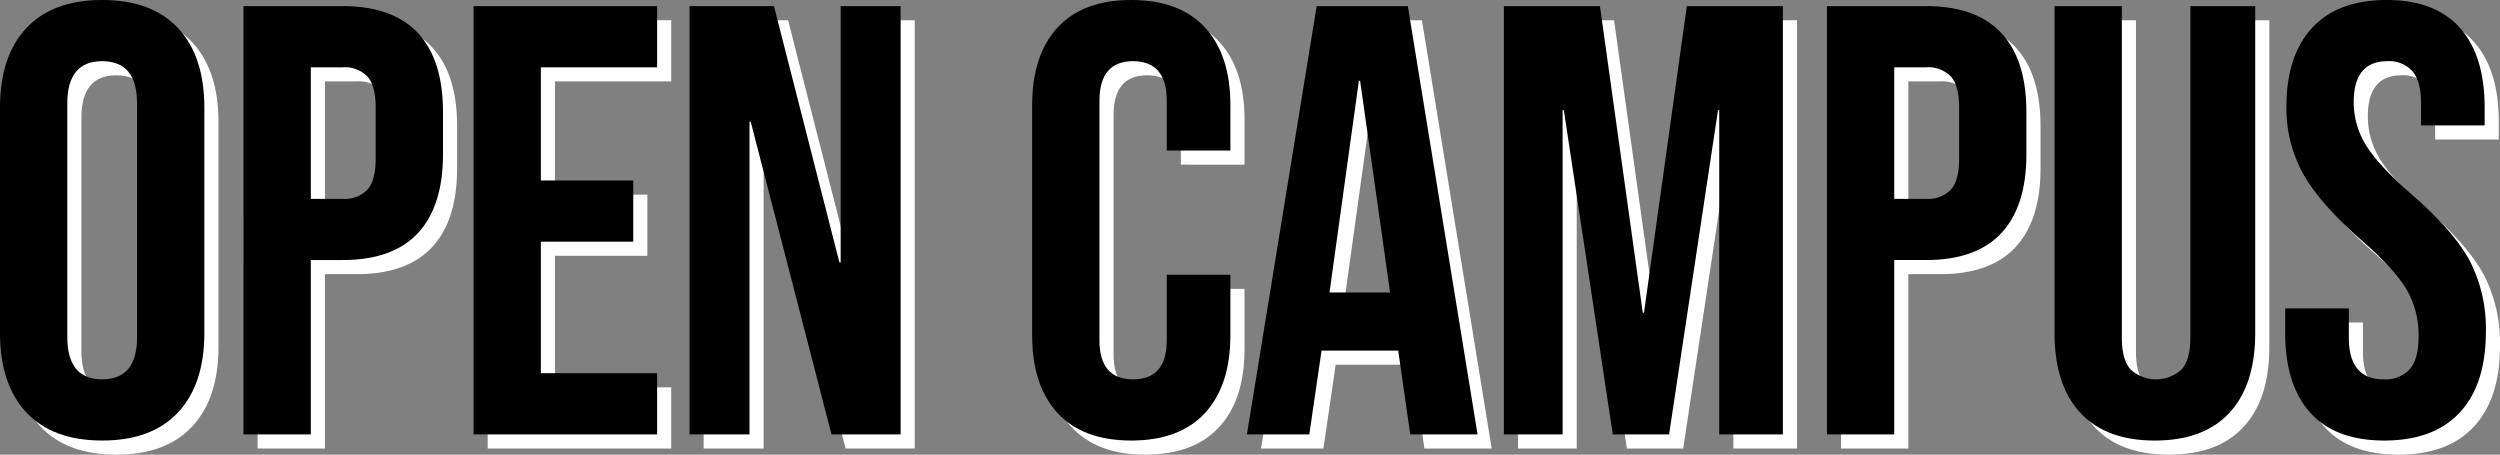
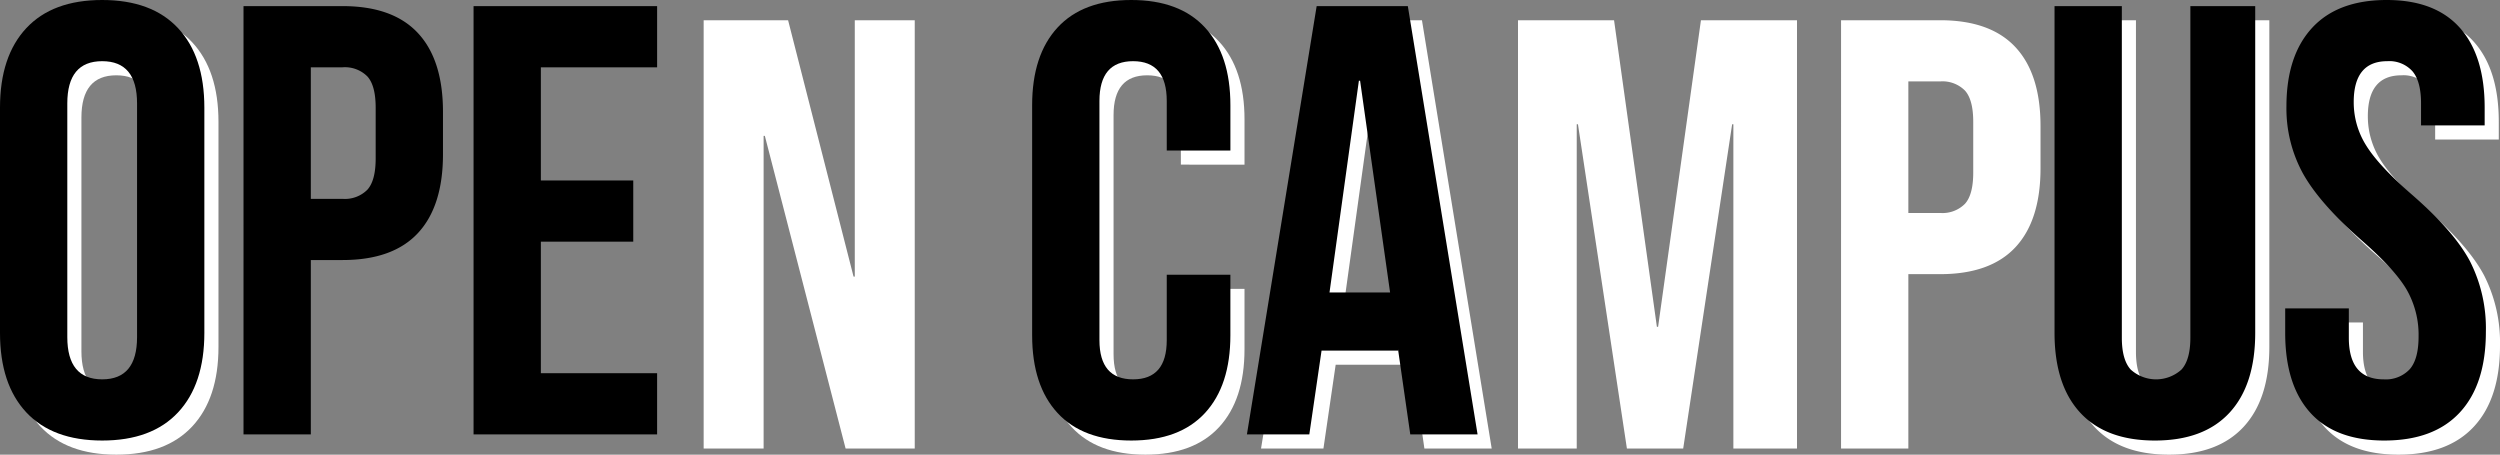
<svg xmlns="http://www.w3.org/2000/svg" width="531.177" height="96.601" viewBox="0 0 531.177 96.601">
  <rect x="0" y="0" width="531.177" height="96.601" fill="#808080" stroke="none" />
  <defs>
    <style>
      .cls-1 {
        fill: #fff;
      }
    </style>
  </defs>
  <g id="レイヤー_2" data-name="レイヤー 2">
    <g id="home_hoveの状態" data-name="home;hoveの状態">
      <g>
        <g>
          <path class="cls-1" d="M8.59,90.62Q3,84.643,3,73.721V25.88Q3,14.962,8.59,8.98T24.71,3Q35.24,3,40.83,8.98t5.59,16.9V73.721q0,10.918-5.59,16.9T24.71,96.6Q14.18,96.6,8.59,90.62ZM32.12,74.63V24.971Q32.12,16,24.71,16T17.3,24.971V74.63q0,8.97,7.41,8.971T32.12,74.63Z" />
-           <path class="cls-1" d="M54.739,4.3H75.8q10.657,0,15.99,5.72t5.33,16.769v8.97q0,11.052-5.33,16.77T75.8,58.25h-6.76V95.3h-14.3ZM75.8,45.25A6.725,6.725,0,0,0,81.064,43.3q1.755-1.952,1.755-6.631V25.88q0-4.68-1.755-6.63A6.725,6.725,0,0,0,75.8,17.3h-6.76V45.25Z" />
-           <path class="cls-1" d="M103.617,4.3h39v13h-24.7v24.05h19.63v13h-19.63V82.3h24.7v13h-39Z" />
          <path class="cls-1" d="M149.506,4.3h17.94l13.91,54.47h.26V4.3h12.74v91H179.667L162.506,28.87h-.26V95.3h-12.74Z" />
          <path class="cls-1" d="M227.7,90.75q-5.4-5.849-5.4-16.51V25.36q0-10.657,5.4-16.509T243.363,3q10.267,0,15.665,5.851t5.395,16.509v9.62H250.9V24.45q0-8.449-7.15-8.45t-7.15,8.45V75.28q0,8.322,7.15,8.321t7.15-8.321V61.37h13.52V74.24q0,10.662-5.395,16.51T243.363,96.6Q233.092,96.6,227.7,90.75Z" />
          <path class="cls-1" d="M282.752,4.3h19.371l14.819,91h-14.3l-2.6-18.071v.26h-16.25l-2.6,17.811H267.933Zm15.6,60.84L291.982,20.16h-.259l-6.241,44.981Z" />
          <path class="cls-1" d="M322.53,4.3h20.41l9.1,65.13h.26L361.4,4.3h20.41v91H368.29V26.4h-.26l-10.4,68.9H345.67l-10.4-68.9h-.26V95.3H322.53Z" />
          <path class="cls-1" d="M391.17,4.3h21.06q10.657,0,15.99,5.72t5.33,16.769v8.97q0,11.052-5.33,16.77t-15.99,5.72h-6.76V95.3h-14.3ZM412.23,45.25A6.725,6.725,0,0,0,417.5,43.3q1.755-1.952,1.755-6.631V25.88q0-4.68-1.755-6.63A6.725,6.725,0,0,0,412.23,17.3h-6.76V45.25Z" />
          <path class="cls-1" d="M444.988,90.686q-5.46-5.916-5.46-16.965V4.3h14.3V74.76q0,4.68,1.885,6.761a8.037,8.037,0,0,0,10.79,0q1.882-2.079,1.885-6.761V4.3h13.78v69.42q0,11.05-5.46,16.965T460.848,96.6Q450.446,96.6,444.988,90.686Z" />
          <path class="cls-1" d="M493.867,90.686q-5.333-5.916-5.33-16.965v-5.2h13.52V74.76q0,8.842,7.41,8.841a6.966,6.966,0,0,0,5.525-2.146q1.884-2.145,1.885-6.955a19.28,19.28,0,0,0-2.6-10.074q-2.6-4.356-9.62-10.466-8.841-7.8-12.35-14.105A28.762,28.762,0,0,1,488.8,25.62q0-10.788,5.46-16.705T510.117,3q10.267,0,15.535,5.915t5.265,16.965v3.77H517.4V24.971q0-4.68-1.82-6.825A6.6,6.6,0,0,0,510.247,16q-7.151,0-7.15,8.71a17.173,17.173,0,0,0,2.665,9.23q2.664,4.292,9.685,10.4,8.97,7.8,12.35,14.17a31.458,31.458,0,0,1,3.38,14.95q0,11.183-5.525,17.16T509.6,96.6Q499.2,96.6,493.867,90.686Z" />
        </g>
        <g>
          <path d="M5.59,87.62Q0,81.643,0,70.721V22.88Q0,11.962,5.59,5.98T21.71,0Q32.24,0,37.83,5.98t5.59,16.9V70.721q0,10.918-5.59,16.9T21.71,93.6Q11.18,93.6,5.59,87.62ZM29.12,71.63V21.971Q29.12,13,21.71,13T14.3,21.971V71.63q0,8.97,7.41,8.971T29.12,71.63Z" />
          <path d="M51.739,1.3H72.8q10.657,0,15.99,5.72t5.33,16.769v8.97q0,11.052-5.33,16.77T72.8,55.25h-6.76V92.3h-14.3ZM72.8,42.25A6.725,6.725,0,0,0,78.064,40.3q1.755-1.952,1.755-6.631V22.88q0-4.68-1.755-6.63A6.725,6.725,0,0,0,72.8,14.3h-6.76V42.25Z" />
          <path d="M100.617,1.3h39v13h-24.7v24.05h19.63v13h-19.63V79.3h24.7v13h-39Z" />
-           <path d="M146.506,1.3h17.94l13.91,54.47h.26V1.3h12.74v91H176.667L159.506,25.87h-.26V92.3h-12.74Z" />
          <path d="M224.7,87.75q-5.4-5.849-5.4-16.51V22.36q0-10.657,5.4-16.509T240.363,0q10.267,0,15.665,5.851t5.395,16.509v9.62H247.9V21.45q0-8.449-7.15-8.45t-7.15,8.45V72.28q0,8.322,7.15,8.321t7.15-8.321V58.37h13.52V71.24q0,10.662-5.395,16.51T240.363,93.6Q230.092,93.6,224.7,87.75Z" />
          <path d="M279.752,1.3h19.371l14.819,91h-14.3l-2.6-18.071v.26h-16.25l-2.6,17.811H264.933Zm15.6,60.84L288.982,17.16h-.259l-6.241,44.981Z" />
-           <path d="M319.53,1.3h20.41l9.1,65.13h.26L358.4,1.3h20.41v91H365.29V23.4h-.26l-10.4,68.9H342.67l-10.4-68.9h-.26V92.3H319.53Z" />
-           <path d="M388.17,1.3h21.06q10.657,0,15.99,5.72t5.33,16.769v8.97q0,11.052-5.33,16.77t-15.99,5.72h-6.76V92.3h-14.3ZM409.23,42.25A6.725,6.725,0,0,0,414.5,40.3q1.755-1.952,1.755-6.631V22.88q0-4.68-1.755-6.63A6.725,6.725,0,0,0,409.23,14.3h-6.76V42.25Z" />
          <path d="M441.988,87.686q-5.46-5.916-5.46-16.965V1.3h14.3V71.76q0,4.68,1.885,6.761a8.037,8.037,0,0,0,10.79,0q1.882-2.079,1.885-6.761V1.3h13.78v69.42q0,11.05-5.46,16.965T457.848,93.6Q447.446,93.6,441.988,87.686Z" />
          <path d="M490.867,87.686q-5.333-5.916-5.33-16.965v-5.2h13.52V71.76q0,8.842,7.41,8.841a6.966,6.966,0,0,0,5.525-2.146q1.884-2.145,1.885-6.955a19.28,19.28,0,0,0-2.6-10.074q-2.6-4.356-9.62-10.466-8.841-7.8-12.35-14.105A28.762,28.762,0,0,1,485.8,22.62q0-10.788,5.46-16.705T507.117,0q10.267,0,15.535,5.915t5.265,16.965v3.77H514.4V21.971q0-4.68-1.82-6.825A6.6,6.6,0,0,0,507.247,13q-7.151,0-7.15,8.71a17.173,17.173,0,0,0,2.665,9.23q2.664,4.292,9.685,10.4,8.97,7.8,12.35,14.17a31.458,31.458,0,0,1,3.38,14.95q0,11.183-5.525,17.16T506.6,93.6Q496.2,93.6,490.867,87.686Z" />
        </g>
      </g>
    </g>
  </g>
</svg>